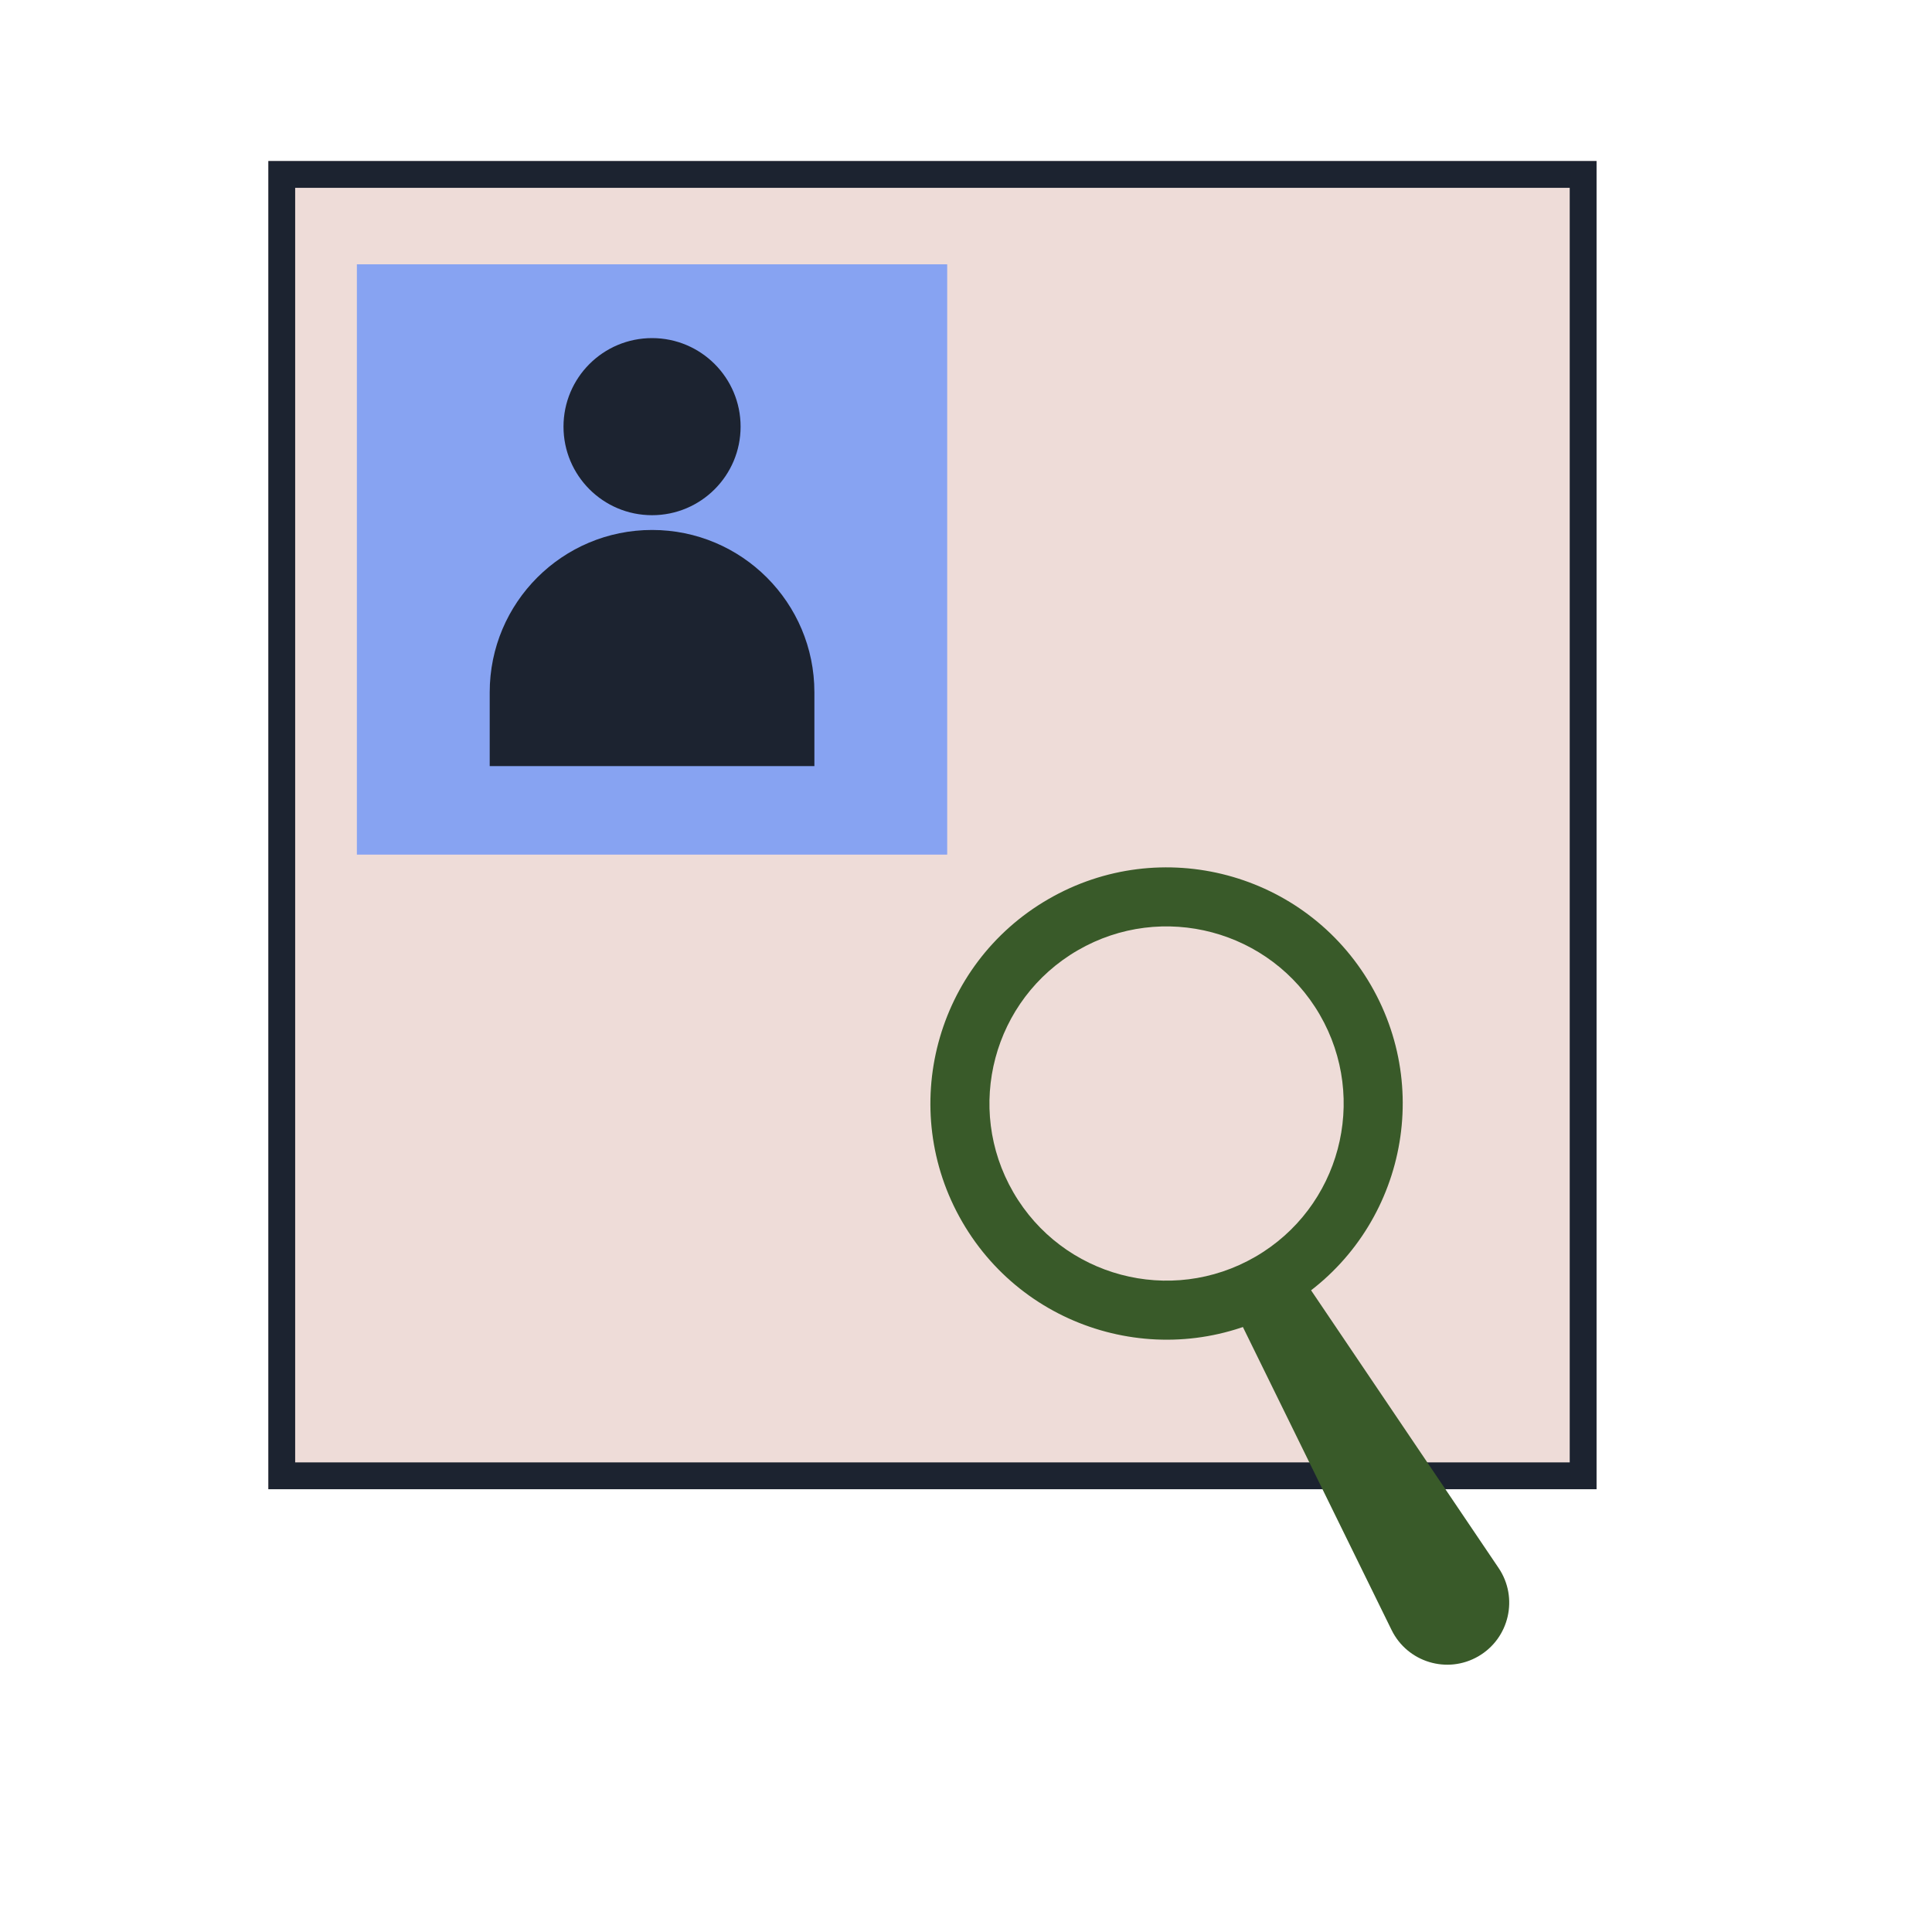
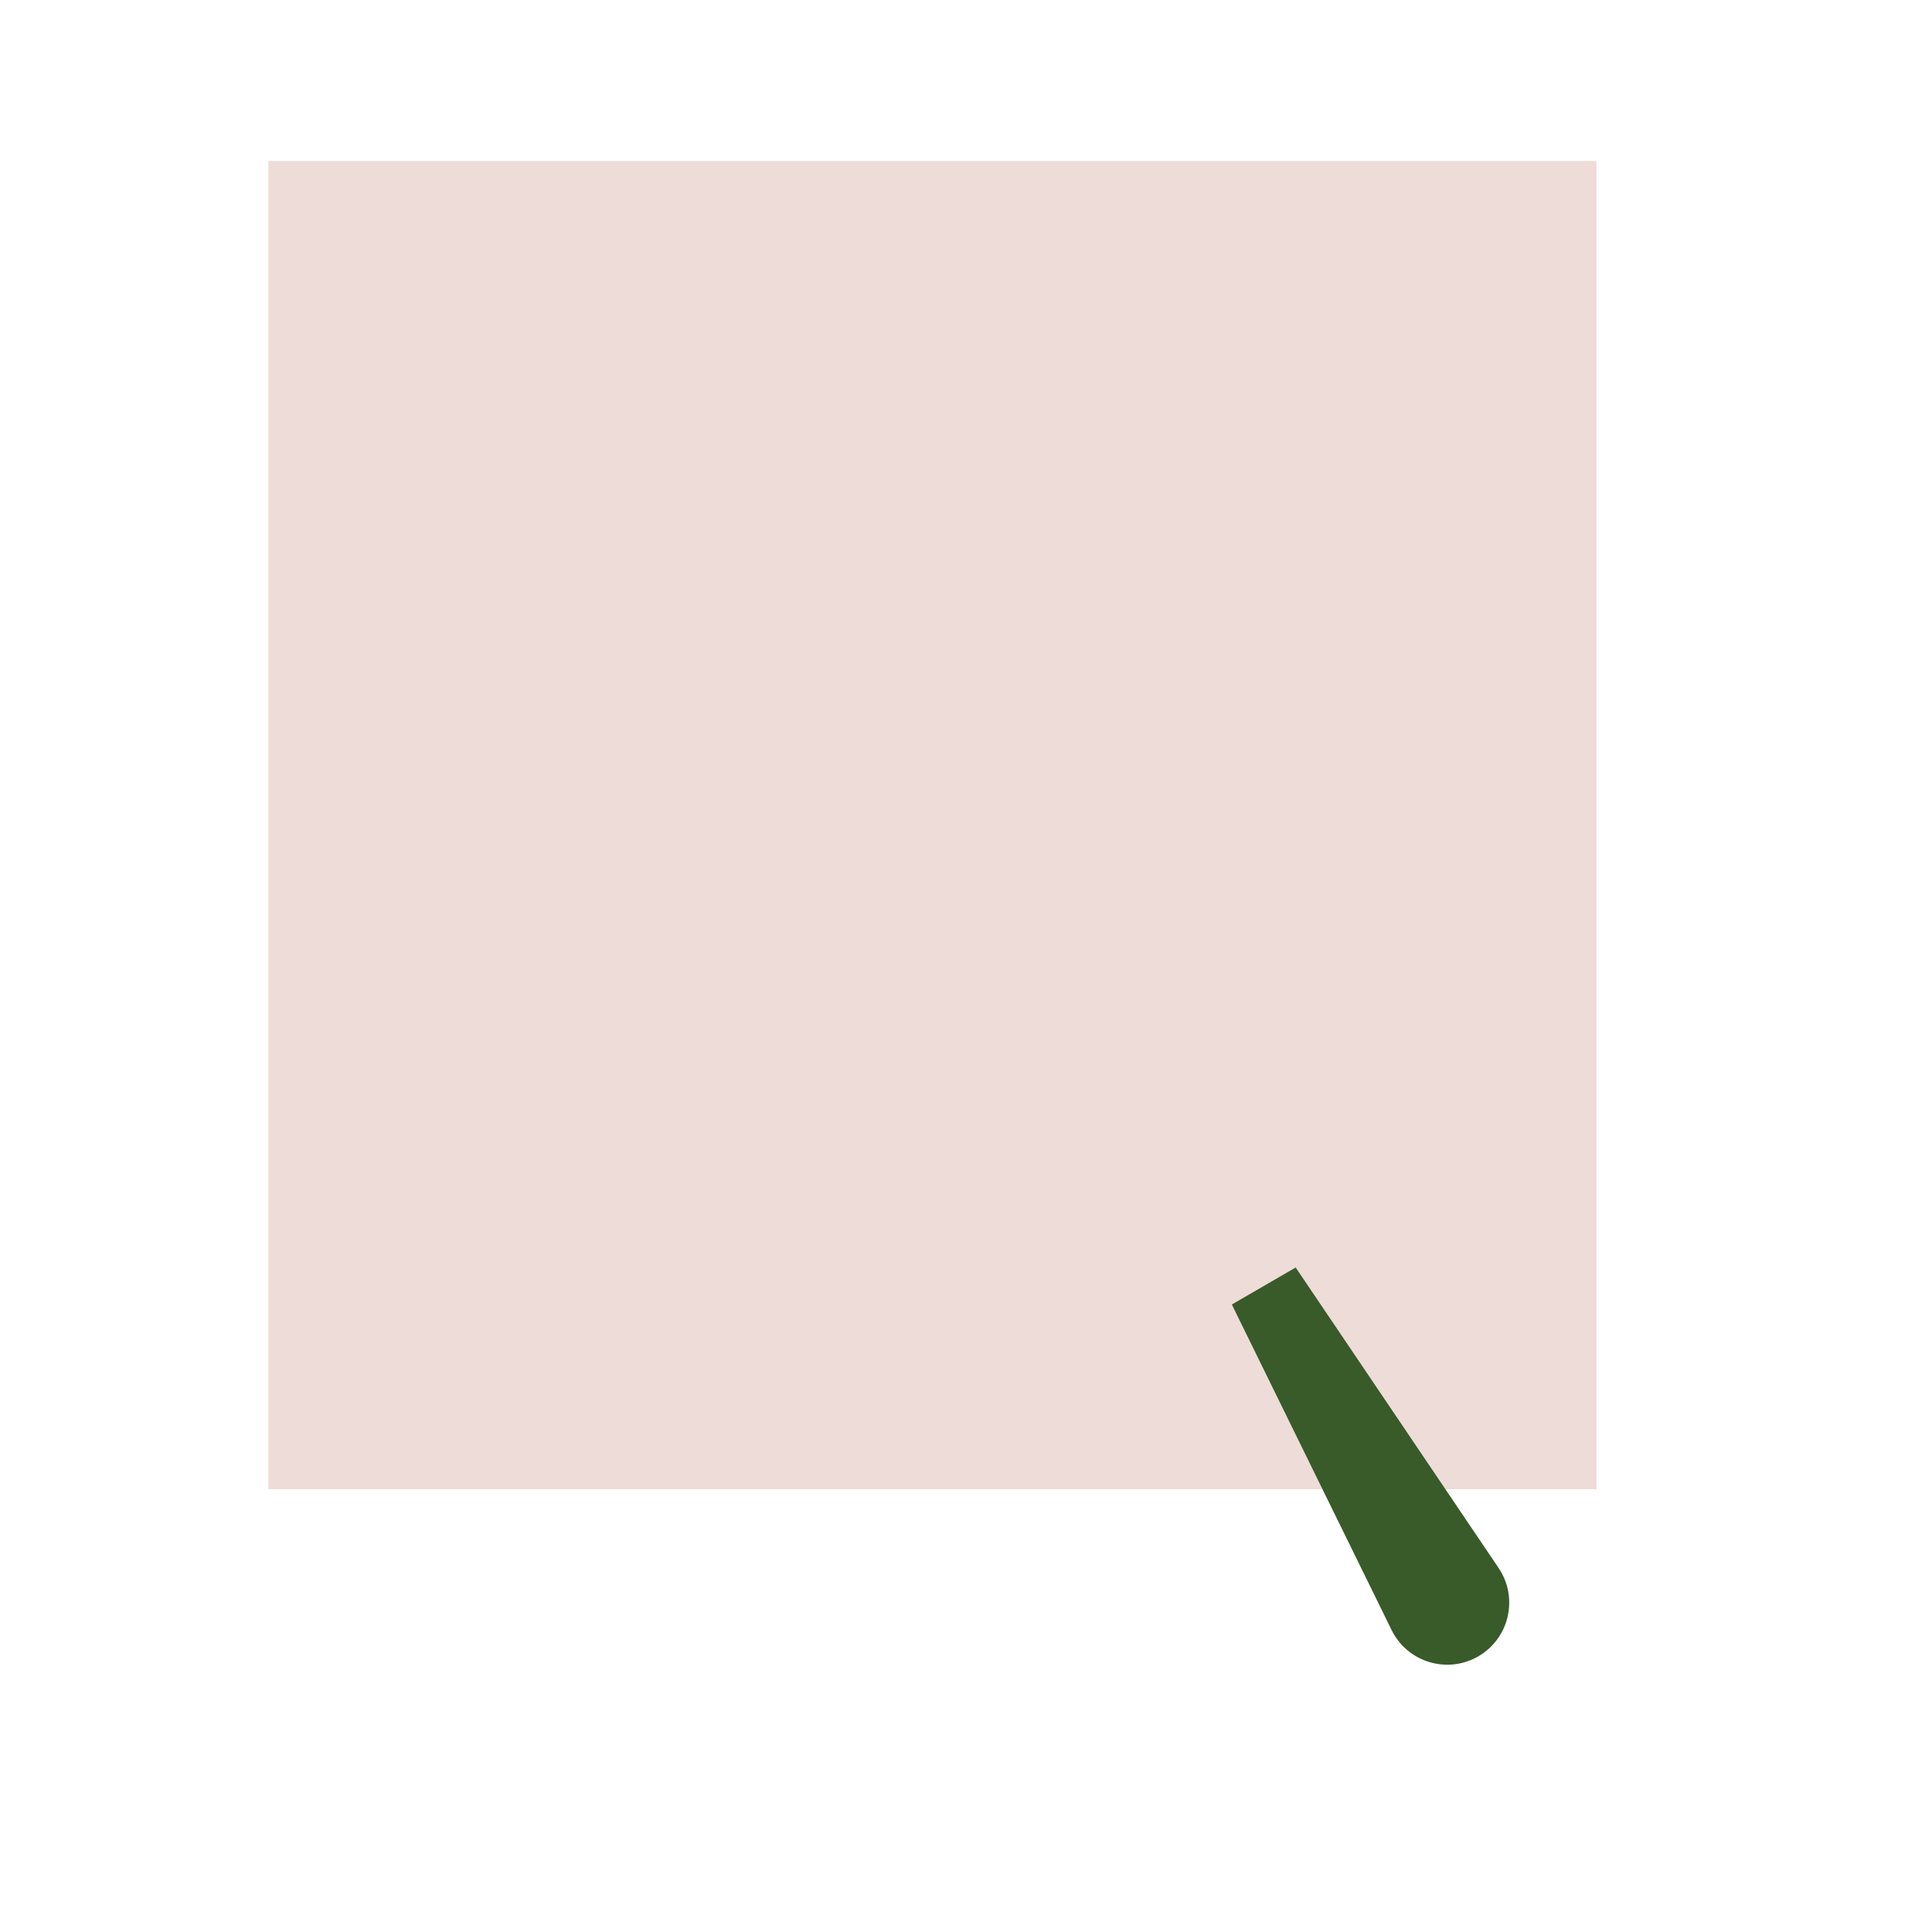
<svg xmlns="http://www.w3.org/2000/svg" width="72" height="72" viewBox="0 0 72 72" fill="none">
  <g id="Case studies">
    <g id="Group 218">
      <path id="Rectangle 335" d="M10 6H59.499V55.499H10V6Z" fill="#EEDCD8" />
-       <path id="Rectangle 335 (Stroke)" fill-rule="evenodd" clip-rule="evenodd" d="M58.499 7H11V54.499H58.499V7ZM10 6V55.499H59.499V6H10Z" fill="#1C2330" />
      <g id="Group 216">
-         <path id="Rectangle 336" d="M13.3 9.85H35.299V31.849H13.3V9.85Z" fill="#87A3F2" />
-         <path id="Ellipse 433" d="M27.6 15.9C27.6 17.722 26.122 19.2 24.3 19.2C22.477 19.2 21 17.722 21 15.9C21 14.077 22.477 12.6 24.3 12.6C26.122 12.6 27.6 14.077 27.6 15.9Z" fill="#1C2330" />
-         <path id="Rectangle 337" d="M18.25 25.8C18.25 22.458 20.959 19.75 24.3 19.75C27.641 19.75 30.35 22.458 30.35 25.8V28.55H18.25V25.8Z" fill="#1C2330" />
-       </g>
+         </g>
      <g id="Group 217">
-         <path id="Ellipse 434" d="M51.089 36.714C53.525 40.919 52.091 46.303 47.886 48.74C43.681 51.176 38.297 49.742 35.86 45.536C33.424 41.331 34.858 35.947 39.064 33.511C43.269 31.075 48.653 32.509 51.089 36.714Z" fill="#395A29" />
        <path id="Ellipse 435" d="M49.185 37.817C51.012 40.971 49.937 45.009 46.783 46.836C43.629 48.663 39.591 47.588 37.764 44.434C35.936 41.28 37.012 37.242 40.166 35.414C43.32 33.587 47.358 34.663 49.185 37.817Z" fill="#EEDCD8" />
        <path id="Rectangle 338" d="M45.907 48.615L48.286 47.236L55.849 58.435C56.597 59.544 56.25 61.056 55.092 61.727C53.934 62.398 52.45 61.947 51.86 60.745L45.907 48.615Z" fill="#395A29" />
      </g>
    </g>
  </g>
</svg>